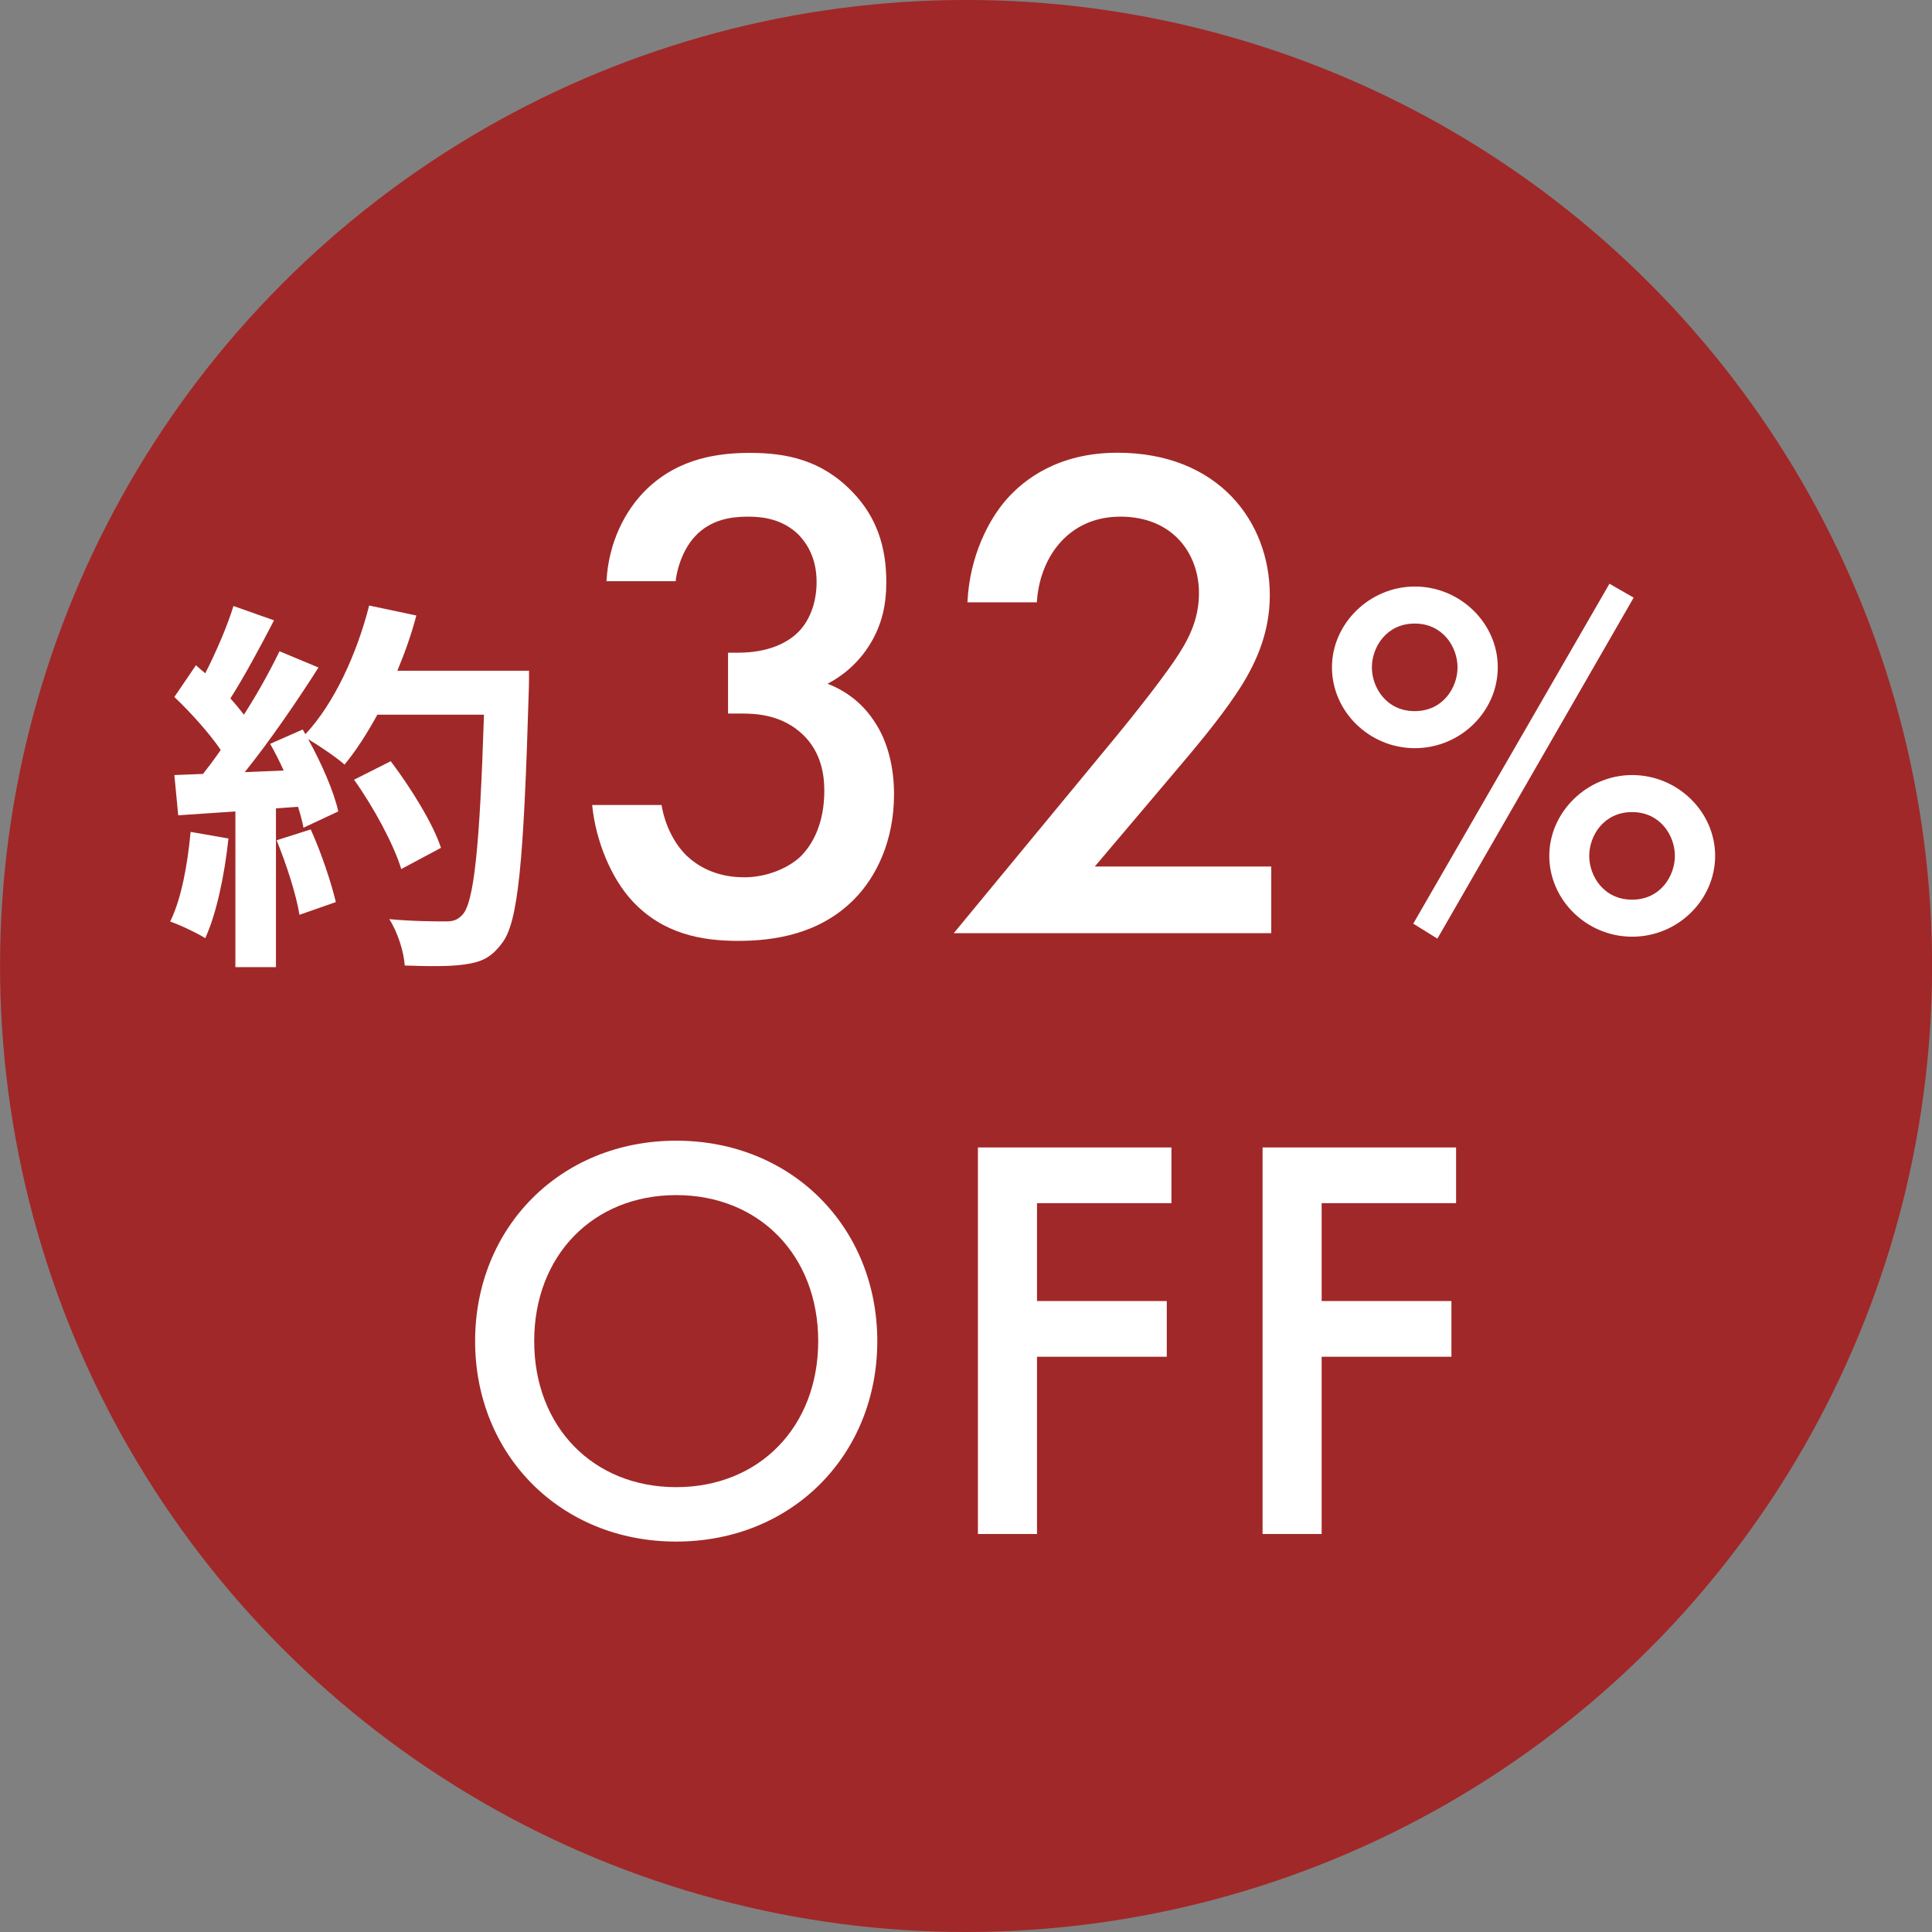
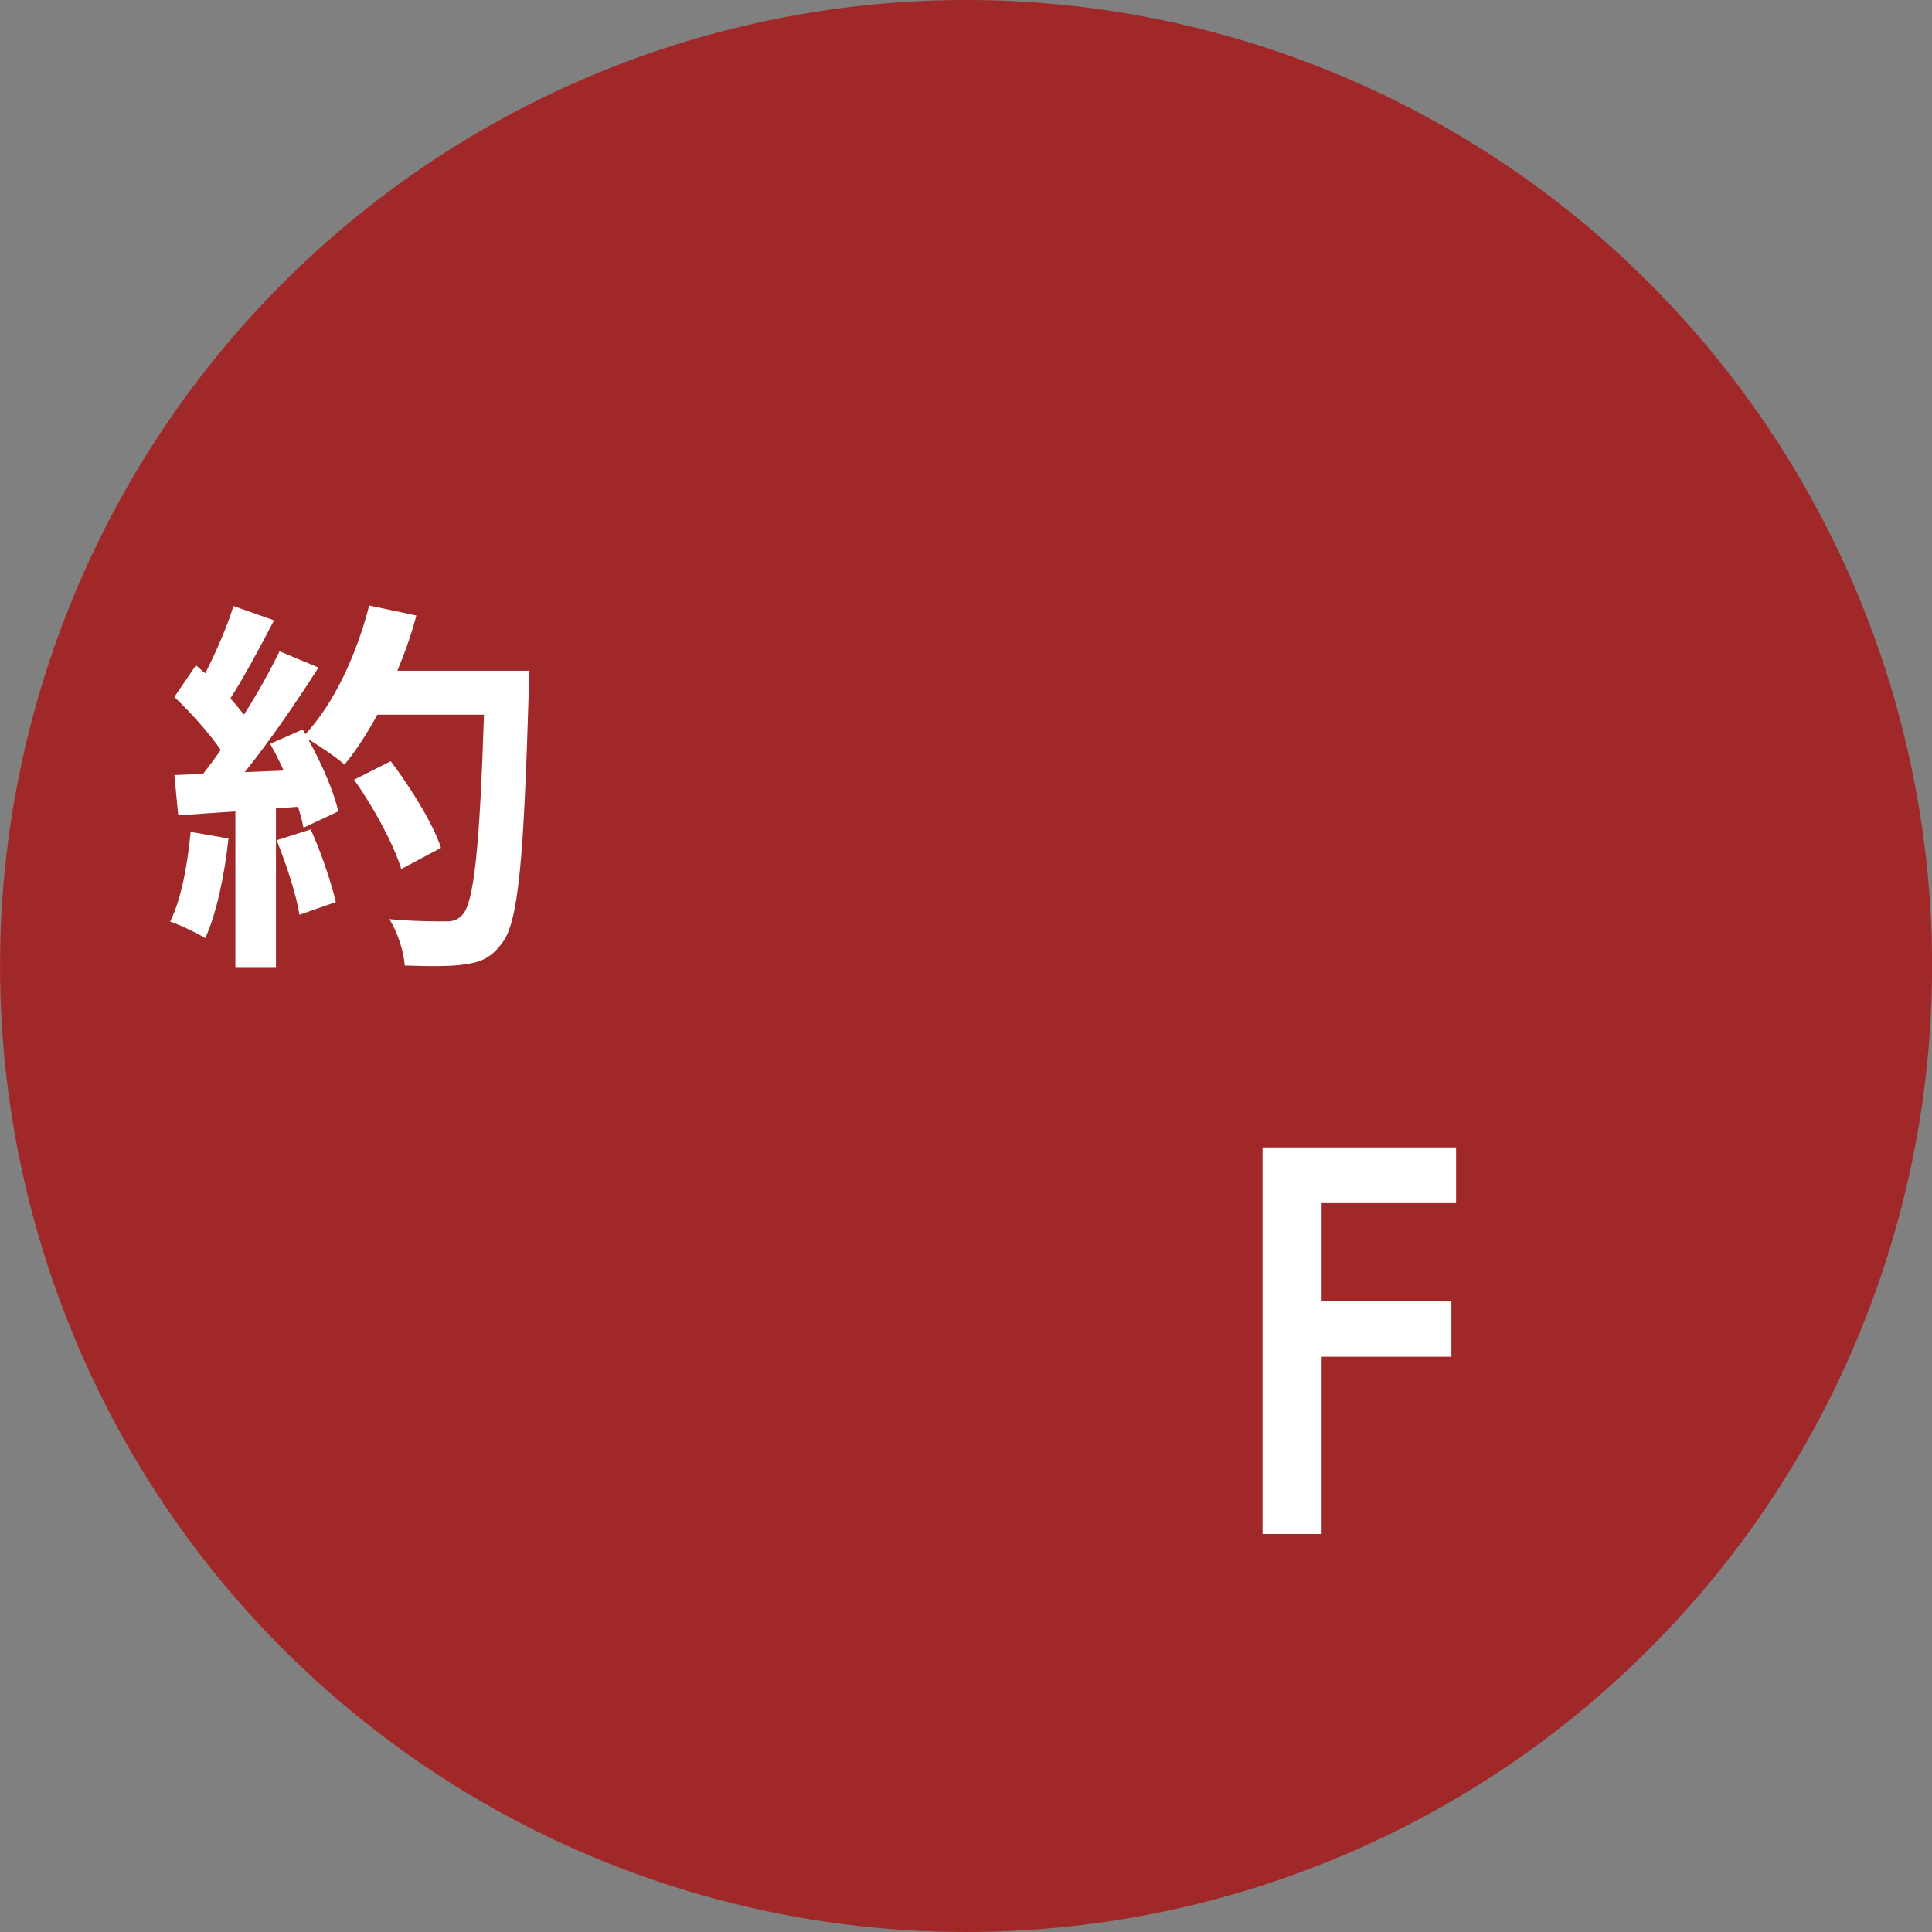
<svg xmlns="http://www.w3.org/2000/svg" id="_レイヤー_2" data-name="レイヤー 2" viewBox="0 0 120 120">
  <rect x="0" y="0" width="120" height="120" fill="#808080" stroke="none" />
  <defs>
    <style>
      .cls-1 {
        fill: #fff;
      }

      .cls-2 {
        fill: #a12828;
      }
    </style>
  </defs>
  <g id="design">
    <g>
      <g id="_楕円形_853" data-name="楕円形 853">
        <circle class="cls-2" cx="60" cy="60" r="60" transform="translate(-9.74 11.67) rotate(-10.28)" />
      </g>
      <g>
        <path class="cls-1" d="M14.19,52.08c-.24,2.26-.74,4.66-1.44,6.19-.5-.31-1.56-.82-2.18-1.03.7-1.42,1.08-3.55,1.27-5.57l2.35.41ZM32.86,41.68s0,.96-.02,1.32c-.31,10.51-.65,14.31-1.66,15.58-.67.91-1.3,1.18-2.3,1.32-.86.14-2.35.12-3.74.07-.05-.82-.43-2.06-.96-2.88,1.51.14,2.88.14,3.53.14.46,0,.72-.1,1.01-.41.72-.74,1.08-4.25,1.34-12.43h-6.62c-.65,1.18-1.32,2.23-2.04,3.1-.48-.43-1.54-1.15-2.26-1.58.84,1.51,1.61,3.29,1.87,4.49l-2.16,1.01c-.07-.38-.19-.82-.34-1.3l-1.37.1v9.86h-2.52v-9.67l-3.55.24-.24-2.5,1.78-.07c.36-.46.74-.96,1.1-1.49-.7-1.03-1.87-2.33-2.88-3.29l1.34-1.97c.19.17.38.34.58.5.67-1.32,1.37-2.93,1.75-4.18l2.52.89c-.86,1.66-1.85,3.5-2.71,4.85.31.34.6.7.84,1.01.86-1.34,1.63-2.74,2.21-3.94l2.42,1.01c-1.34,2.11-3.02,4.56-4.58,6.5l2.42-.1c-.26-.58-.55-1.15-.84-1.66l2.02-.89.17.29c1.78-1.9,3.19-4.97,3.96-7.99l2.93.62c-.31,1.18-.72,2.33-1.18,3.43h8.18ZM19.3,51.52c.65,1.42,1.27,3.29,1.56,4.51l-2.26.79c-.19-1.22-.82-3.17-1.42-4.63l2.11-.67ZM24.92,53.97c-.46-1.51-1.7-3.82-2.93-5.54l2.28-1.15c1.25,1.66,2.62,3.86,3.12,5.38l-2.47,1.32Z" />
-         <path class="cls-1" d="M37.67,36.09c.13-2.38,1.14-4.4,2.51-5.72,2.02-1.94,4.49-2.24,6.42-2.24,2.24,0,4.44.44,6.34,2.42,1.54,1.58,2.11,3.48,2.11,5.59,0,1.41-.26,2.64-1.01,3.87-.79,1.28-1.8,2.02-2.64,2.46,1.5.57,2.42,1.58,2.9,2.33.84,1.23,1.23,2.86,1.23,4.53,0,2.9-1.1,5.15-2.51,6.56-2.11,2.11-4.88,2.55-7.17,2.55s-4.67-.44-6.56-2.46c-1.32-1.41-2.29-3.74-2.51-5.98h4.31c.22,1.32.84,2.46,1.58,3.17.62.57,1.72,1.32,3.56,1.32,1.36,0,2.64-.53,3.43-1.23.84-.79,1.54-2.16,1.54-4.14,0-.97-.18-2.38-1.32-3.48-1.28-1.23-2.86-1.32-3.78-1.32h-.88v-3.78h.62c1.89,0,3.08-.62,3.74-1.28.7-.7,1.14-1.8,1.14-3.12,0-1.54-.66-2.46-1.14-2.95-1.01-.97-2.24-1.1-3.12-1.1-1.06,0-2.29.18-3.26,1.19-1.01,1.06-1.23,2.64-1.23,2.82h-4.31Z" />
-         <path class="cls-1" d="M78.95,57.96h-19.71l10.17-12.32c1.01-1.23,2.55-3.17,3.52-4.58.84-1.23,1.54-2.51,1.54-4.22,0-2.46-1.63-4.75-4.88-4.75s-5.02,2.55-5.19,5.32h-4.31c.13-2.86,1.32-5.15,2.46-6.43,1.06-1.19,3.17-2.86,6.86-2.86,6.25,0,9.46,4.27,9.46,8.85,0,2.42-.92,4.4-2.11,6.16-1.06,1.58-2.42,3.21-4.18,5.28l-4.58,5.41h10.96v4.14Z" />
-         <path class="cls-1" d="M93.03,41.45c0,2.72-2.3,5.02-5.15,5.02s-5.15-2.3-5.15-5.02,2.34-5.02,5.15-5.02,5.15,2.27,5.15,5.02ZM90.53,41.45c0-1.25-.9-2.72-2.66-2.72s-2.66,1.47-2.66,2.72.9,2.72,2.66,2.72,2.66-1.47,2.66-2.72ZM99.97,36.26l1.5.86-12.19,21.18-1.5-.93,12.19-21.12ZM106.53,53.16c0,2.72-2.3,5.02-5.15,5.02s-5.15-2.3-5.15-5.02,2.34-5.02,5.15-5.02,5.15,2.27,5.15,5.02ZM104.03,53.16c0-1.25-.9-2.72-2.66-2.72s-2.66,1.47-2.66,2.72.9,2.72,2.66,2.72,2.66-1.47,2.66-2.72Z" />
-         <path class="cls-1" d="M54.49,83.3c0,7.06-5.29,12.45-12.49,12.45s-12.49-5.4-12.49-12.45,5.29-12.45,12.49-12.45,12.49,5.4,12.49,12.45ZM50.82,83.3c0-5.33-3.67-9.07-8.82-9.07s-8.82,3.74-8.82,9.07,3.67,9.07,8.82,9.07,8.82-3.74,8.82-9.07Z" />
-         <path class="cls-1" d="M72.76,74.73h-8.35v6.08h8.06v3.46h-8.06v11.01h-3.67v-24.01h12.02v3.46Z" />
        <path class="cls-1" d="M90.44,74.73h-8.35v6.08h8.06v3.46h-8.06v11.01h-3.67v-24.01h12.02v3.46Z" />
      </g>
    </g>
  </g>
</svg>